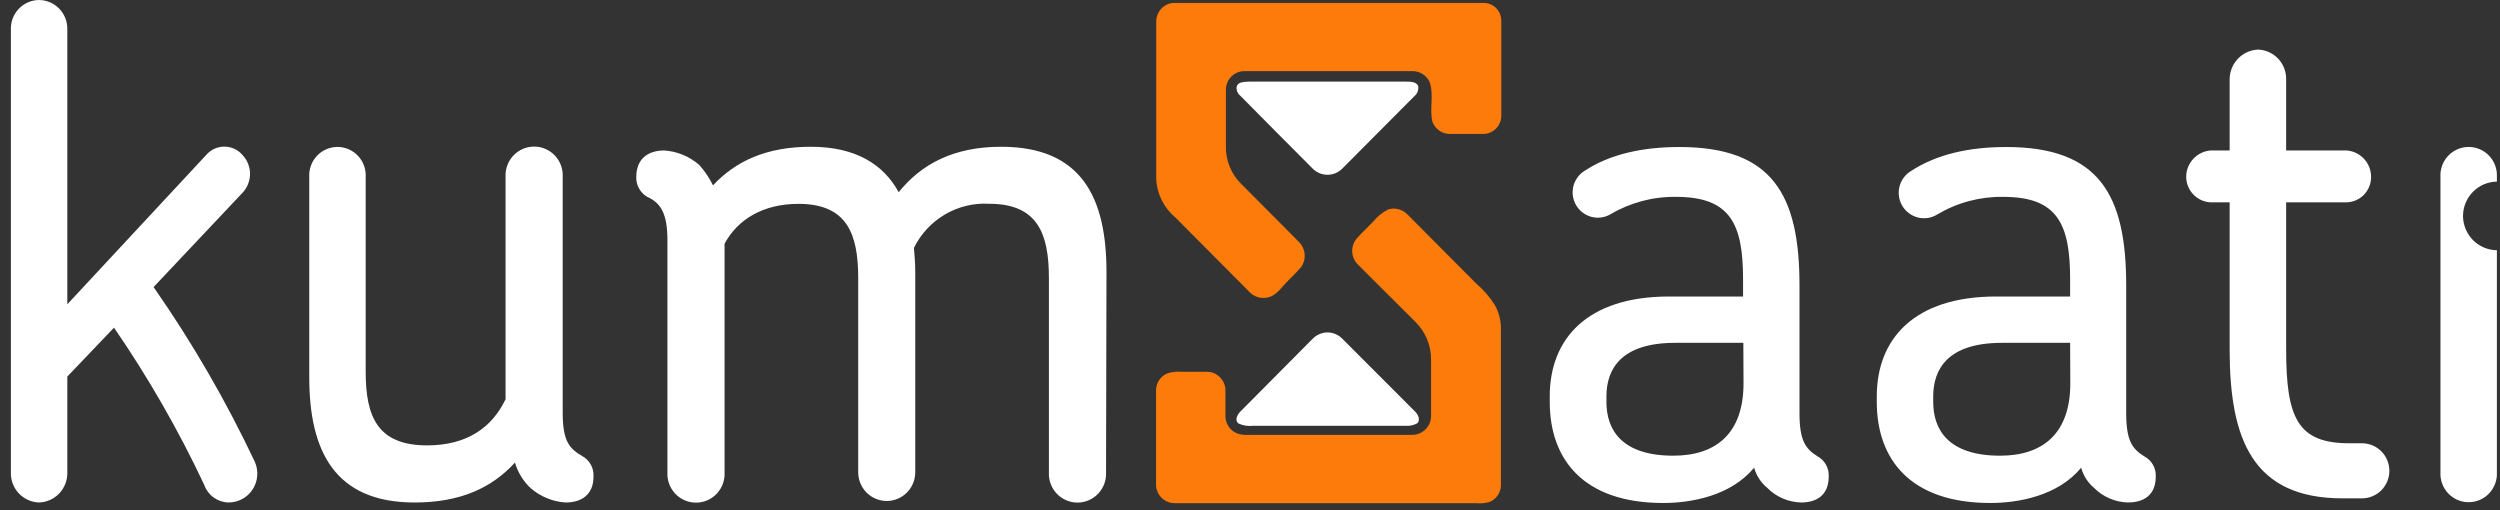
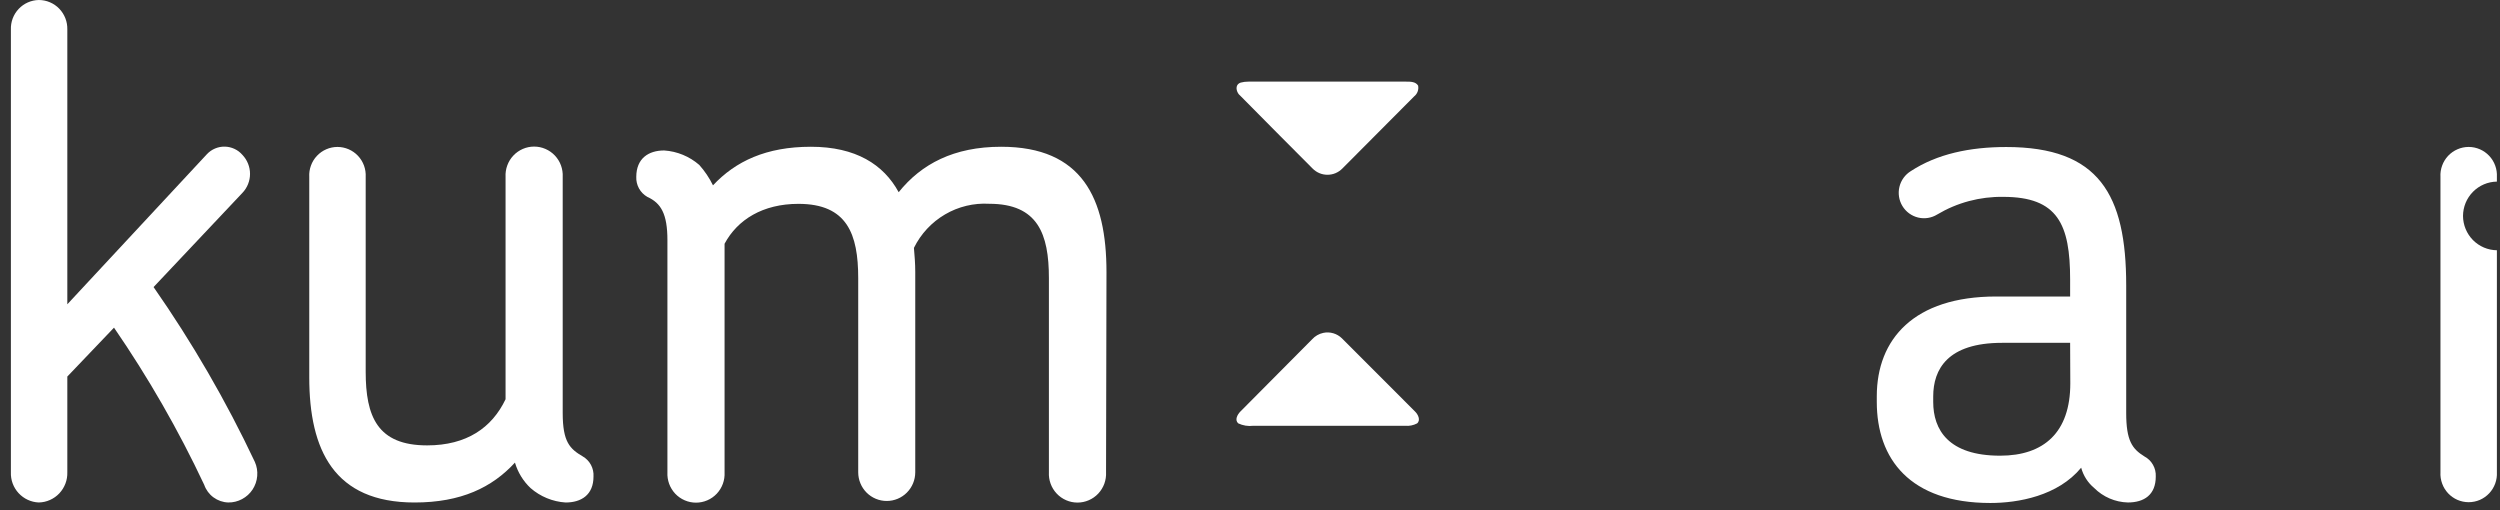
<svg xmlns="http://www.w3.org/2000/svg" width="98" height="20" viewBox="0 0 98 20" fill="none">
  <rect x="0" y="0" width="98" height="20" fill="#333333" stroke="none" />
  <path d="M8.948 19.697C8.739 19.691 8.538 19.621 8.37 19.498C8.201 19.375 8.074 19.203 8.005 19.005C6.995 16.858 5.812 14.798 4.469 12.844L2.639 14.761V18.511C2.644 18.663 2.619 18.814 2.565 18.956C2.511 19.098 2.43 19.228 2.326 19.339C2.222 19.449 2.097 19.538 1.959 19.599C1.821 19.661 1.672 19.694 1.52 19.697C1.219 19.685 0.935 19.554 0.729 19.331C0.524 19.109 0.415 18.814 0.427 18.511V1.159C0.422 1.01 0.446 0.862 0.498 0.723C0.551 0.584 0.63 0.457 0.732 0.349C0.834 0.241 0.956 0.155 1.091 0.095C1.227 0.035 1.373 0.003 1.52 1.26037e-07C1.67 -7.11797e-05 1.819 0.03 1.956 0.089C2.094 0.147 2.219 0.233 2.323 0.341C2.428 0.45 2.509 0.578 2.563 0.718C2.618 0.858 2.643 1.008 2.639 1.159V11.928L8.108 6.047C8.198 5.95 8.307 5.873 8.429 5.822C8.55 5.77 8.681 5.745 8.813 5.748C8.944 5.75 9.074 5.781 9.193 5.837C9.313 5.893 9.419 5.974 9.505 6.074C9.695 6.274 9.801 6.54 9.801 6.816C9.801 7.093 9.695 7.359 9.505 7.558L6.02 11.253C7.533 13.421 8.861 15.713 9.99 18.106C10.067 18.279 10.099 18.469 10.083 18.658C10.068 18.848 10.005 19.03 9.902 19.188C9.798 19.347 9.656 19.476 9.489 19.565C9.323 19.654 9.136 19.7 8.948 19.697Z" fill="white" />
  <path d="M22.171 19.698C21.663 19.665 21.18 19.466 20.795 19.13C20.508 18.858 20.298 18.514 20.186 18.134C19.295 19.106 18.074 19.698 16.251 19.698C13.096 19.698 12.123 17.646 12.123 14.789V6.936C12.114 6.785 12.137 6.634 12.189 6.491C12.24 6.349 12.32 6.219 12.424 6.109C12.527 5.999 12.652 5.911 12.791 5.851C12.929 5.791 13.078 5.76 13.229 5.76C13.379 5.76 13.528 5.791 13.667 5.851C13.805 5.911 13.93 5.999 14.034 6.109C14.137 6.219 14.217 6.349 14.269 6.491C14.321 6.634 14.343 6.785 14.335 6.936V14.571C14.335 16.325 14.792 17.459 16.743 17.459C18.294 17.459 19.285 16.767 19.818 15.65V6.936C19.81 6.783 19.832 6.63 19.885 6.486C19.937 6.342 20.018 6.21 20.123 6.099C20.228 5.987 20.354 5.899 20.494 5.838C20.634 5.777 20.785 5.746 20.938 5.746C21.09 5.746 21.241 5.777 21.381 5.838C21.521 5.899 21.648 5.987 21.753 6.099C21.857 6.21 21.939 6.342 21.991 6.486C22.043 6.63 22.066 6.783 22.058 6.936V16.19C22.058 17.324 22.336 17.594 22.845 17.892C22.981 17.971 23.093 18.087 23.167 18.226C23.241 18.366 23.275 18.523 23.265 18.68C23.265 19.4 22.787 19.698 22.171 19.698Z" fill="white" />
  <path d="M43.357 18.511C43.365 18.664 43.342 18.817 43.29 18.961C43.237 19.105 43.156 19.237 43.052 19.348C42.947 19.46 42.821 19.548 42.68 19.609C42.54 19.67 42.389 19.701 42.237 19.701C42.084 19.701 41.934 19.67 41.794 19.609C41.653 19.548 41.527 19.46 41.422 19.348C41.318 19.237 41.236 19.105 41.184 18.961C41.131 18.817 41.109 18.664 41.117 18.511V10.9C41.117 9.171 40.684 7.988 38.778 7.988C38.172 7.953 37.568 8.098 37.044 8.406C36.519 8.714 36.095 9.17 35.826 9.717C35.854 10.042 35.878 10.34 35.878 10.662V18.514C35.878 18.812 35.76 19.098 35.55 19.309C35.341 19.52 35.056 19.638 34.76 19.638C34.464 19.638 34.179 19.52 33.969 19.309C33.76 19.098 33.642 18.812 33.642 18.514V10.904C33.642 9.174 33.209 7.991 31.299 7.991C29.903 7.991 28.909 8.61 28.403 9.555V18.514C28.411 18.667 28.389 18.82 28.336 18.965C28.284 19.108 28.203 19.24 28.098 19.352C27.993 19.463 27.867 19.552 27.727 19.612C27.586 19.673 27.436 19.704 27.283 19.704C27.131 19.704 26.98 19.673 26.84 19.612C26.7 19.552 26.573 19.463 26.468 19.352C26.364 19.24 26.282 19.108 26.23 18.965C26.178 18.82 26.155 18.667 26.163 18.514V9.416C26.163 8.379 25.909 7.96 25.375 7.718C25.239 7.64 25.126 7.526 25.049 7.388C24.973 7.25 24.936 7.094 24.942 6.936C24.942 6.206 25.427 5.898 26.036 5.898C26.544 5.932 27.027 6.131 27.412 6.466C27.626 6.706 27.807 6.975 27.949 7.265C28.836 6.32 30.033 5.753 31.788 5.753C33.542 5.753 34.636 6.445 35.228 7.534C36.119 6.427 37.388 5.753 39.246 5.753C42.424 5.753 43.374 7.777 43.374 10.665L43.357 18.511Z" fill="white" />
-   <path d="M70.602 19.697C70.106 19.685 69.633 19.482 69.281 19.129C69.031 18.924 68.849 18.646 68.762 18.334C67.843 19.441 66.295 19.717 65.201 19.717C62.047 19.717 60.75 17.988 60.75 15.753V15.535C60.75 13.297 62.198 11.623 65.428 11.623H68.328V10.955C68.328 8.796 67.843 7.717 65.707 7.717C64.796 7.703 63.898 7.942 63.113 8.409C62.889 8.534 62.626 8.566 62.379 8.499C62.132 8.433 61.92 8.272 61.788 8.051C61.657 7.83 61.615 7.567 61.673 7.316C61.731 7.065 61.884 6.847 62.099 6.707C63.113 6.033 64.41 5.763 65.838 5.763C69.474 5.763 70.54 7.627 70.54 11.187V16.189C70.54 17.268 70.771 17.593 71.252 17.891C71.391 17.968 71.505 18.083 71.582 18.223C71.658 18.362 71.694 18.52 71.686 18.68C71.686 19.399 71.228 19.697 70.602 19.697ZM68.339 13.439H65.669C63.533 13.439 62.972 14.477 62.972 15.542V15.757C62.972 16.836 63.557 17.863 65.594 17.863C67.314 17.863 68.346 16.947 68.346 15.03L68.339 13.439Z" fill="white" />
  <path d="M83.412 19.697C82.916 19.684 82.443 19.481 82.091 19.129C81.844 18.923 81.666 18.645 81.582 18.334C80.667 19.441 79.116 19.717 78.022 19.717C74.867 19.717 73.57 17.988 73.57 15.753V15.535C73.57 13.297 75.022 11.623 78.249 11.623H81.149V10.955C81.149 8.796 80.667 7.717 78.531 7.717C77.619 7.702 76.721 7.941 75.937 8.409C75.713 8.547 75.443 8.589 75.188 8.527C74.932 8.464 74.712 8.303 74.575 8.077C74.438 7.851 74.396 7.58 74.458 7.323C74.52 7.066 74.681 6.845 74.905 6.707C75.937 6.033 77.22 5.763 78.644 5.763C82.281 5.763 83.347 7.627 83.347 11.187V16.189C83.347 17.268 83.577 17.593 84.059 17.891C84.201 17.966 84.318 18.08 84.397 18.22C84.476 18.359 84.514 18.519 84.506 18.68C84.506 19.399 84.049 19.697 83.412 19.697ZM81.149 13.439H78.479C76.343 13.439 75.782 14.477 75.782 15.542V15.757C75.782 16.836 76.367 17.863 78.404 17.863C80.124 17.863 81.156 16.947 81.156 15.03L81.149 13.439Z" fill="white" />
-   <path d="M92.59 19.535H91.829C88.317 19.535 87.402 17.241 87.402 13.709V7.932H86.666C86.408 7.923 86.164 7.815 85.984 7.629C85.804 7.444 85.702 7.195 85.699 6.936C85.699 6.672 85.798 6.417 85.978 6.225C86.158 6.032 86.404 5.915 86.666 5.898H87.402V3.131C87.397 2.825 87.512 2.529 87.722 2.307C87.931 2.085 88.219 1.955 88.523 1.944C88.825 1.957 89.109 2.089 89.314 2.311C89.518 2.533 89.628 2.828 89.617 3.131V5.898H91.981C92.243 5.915 92.489 6.032 92.669 6.225C92.848 6.417 92.948 6.672 92.947 6.936C92.948 7.196 92.848 7.447 92.667 7.633C92.486 7.819 92.24 7.927 91.981 7.932H89.617V13.682C89.617 16.352 90.047 17.376 92.084 17.376H92.59C92.874 17.376 93.147 17.49 93.349 17.692C93.55 17.895 93.663 18.169 93.663 18.455C93.663 18.742 93.55 19.016 93.349 19.219C93.147 19.421 92.874 19.535 92.59 19.535Z" fill="white" />
-   <path d="M54.374 8.223C54.511 8.172 54.659 8.163 54.8 8.195C54.942 8.228 55.071 8.301 55.172 8.406L57.876 11.122C58.157 11.363 58.401 11.645 58.599 11.959C58.743 12.22 58.824 12.511 58.836 12.81C58.836 14.885 58.836 16.961 58.836 19.036C58.832 19.177 58.786 19.314 58.705 19.428C58.623 19.543 58.51 19.63 58.379 19.68C58.211 19.726 58.036 19.741 57.862 19.725H46.029C45.933 19.723 45.839 19.701 45.751 19.662C45.663 19.623 45.584 19.568 45.518 19.498C45.452 19.428 45.4 19.346 45.365 19.256C45.331 19.166 45.314 19.07 45.317 18.974C45.317 17.743 45.317 16.511 45.317 15.283C45.321 15.147 45.363 15.014 45.438 14.901C45.514 14.788 45.619 14.698 45.743 14.643C45.928 14.579 46.123 14.555 46.318 14.574C46.662 14.574 47.006 14.574 47.35 14.574C47.529 14.585 47.698 14.661 47.824 14.789C47.951 14.916 48.027 15.086 48.038 15.266C48.038 15.612 48.038 15.958 48.038 16.304C48.036 16.454 48.08 16.601 48.165 16.724C48.249 16.848 48.369 16.943 48.509 16.995C48.672 17.044 48.842 17.061 49.011 17.047H55.379C55.569 17.041 55.75 16.962 55.884 16.825C56.018 16.689 56.094 16.506 56.098 16.314C56.098 15.588 56.098 14.858 56.098 14.128C56.103 13.849 56.052 13.573 55.948 13.315C55.844 13.056 55.689 12.822 55.492 12.626L53.236 10.378C53.097 10.244 53.016 10.061 53.007 9.868C52.999 9.675 53.065 9.486 53.191 9.34C53.397 9.108 53.628 8.897 53.844 8.672C53.989 8.491 54.17 8.342 54.374 8.233V8.223ZM45.836 0.142C45.904 0.124 45.973 0.115 46.042 0.114H58.162C58.344 0.114 58.519 0.187 58.648 0.317C58.777 0.447 58.85 0.623 58.85 0.806V4.559C58.844 4.741 58.769 4.913 58.642 5.042C58.514 5.17 58.342 5.245 58.162 5.251H56.841C56.694 5.252 56.55 5.208 56.428 5.125C56.306 5.042 56.211 4.925 56.156 4.788C56.022 4.272 56.225 3.708 56.036 3.203C55.976 3.081 55.883 2.977 55.769 2.904C55.654 2.831 55.522 2.791 55.386 2.788H48.788C48.692 2.787 48.597 2.806 48.508 2.842C48.419 2.878 48.338 2.932 48.27 3C48.202 3.067 48.148 3.148 48.111 3.237C48.074 3.326 48.055 3.422 48.055 3.518V5.715C48.047 5.995 48.097 6.273 48.202 6.532C48.308 6.792 48.466 7.026 48.667 7.22C49.424 7.976 50.18 8.736 50.934 9.499C51.057 9.627 51.131 9.794 51.144 9.97C51.157 10.147 51.108 10.323 51.006 10.468C50.803 10.71 50.563 10.918 50.346 11.16C50.129 11.402 49.957 11.623 49.658 11.668C49.526 11.691 49.39 11.679 49.264 11.633C49.138 11.587 49.026 11.508 48.939 11.405C47.983 10.44 47.026 9.482 46.07 8.52C45.853 8.339 45.675 8.115 45.547 7.862C45.419 7.609 45.343 7.333 45.324 7.05C45.324 4.975 45.324 2.934 45.324 0.875C45.317 0.713 45.364 0.554 45.456 0.421C45.549 0.289 45.682 0.19 45.836 0.142Z" fill="#FC7B0A" />
-   <path d="M51.872 13.049C52.002 13.021 52.137 13.026 52.265 13.064C52.392 13.101 52.509 13.17 52.604 13.263L55.466 16.128C55.587 16.242 55.7 16.474 55.549 16.598C55.406 16.673 55.245 16.706 55.085 16.691H49.126C48.925 16.716 48.721 16.682 48.538 16.595C48.39 16.46 48.507 16.249 48.624 16.131L51.435 13.301C51.551 13.173 51.703 13.085 51.872 13.049Z" fill="white" />
+   <path d="M51.872 13.049C52.002 13.021 52.137 13.026 52.265 13.064C52.392 13.101 52.509 13.17 52.604 13.263L55.466 16.128C55.587 16.242 55.7 16.474 55.549 16.598C55.406 16.673 55.245 16.706 55.085 16.691H49.126C48.925 16.716 48.721 16.682 48.538 16.595C48.39 16.46 48.507 16.249 48.624 16.131L51.435 13.301C51.551 13.173 51.703 13.085 51.872 13.049" fill="white" />
  <path d="M48.634 3.238C48.733 3.212 48.835 3.199 48.937 3.2H55.129C55.291 3.2 55.494 3.2 55.59 3.356C55.606 3.435 55.599 3.516 55.571 3.591C55.543 3.666 55.495 3.732 55.432 3.781L52.618 6.608C52.542 6.685 52.451 6.746 52.352 6.788C52.252 6.83 52.145 6.851 52.037 6.851C51.928 6.851 51.822 6.83 51.722 6.788C51.622 6.746 51.531 6.685 51.455 6.608C50.506 5.653 49.553 4.702 48.61 3.743C48.577 3.717 48.548 3.684 48.528 3.647C48.442 3.498 48.442 3.301 48.634 3.238Z" fill="white" />
  <path d="M96.55 8.465C96.552 8.11 96.692 7.77 96.94 7.519C97.189 7.267 97.525 7.124 97.878 7.119V6.936C97.886 6.784 97.864 6.633 97.812 6.491C97.76 6.348 97.68 6.218 97.576 6.108C97.473 5.998 97.348 5.911 97.21 5.851C97.072 5.791 96.922 5.76 96.772 5.76C96.621 5.76 96.472 5.791 96.334 5.851C96.195 5.911 96.07 5.998 95.967 6.108C95.864 6.218 95.783 6.348 95.732 6.491C95.68 6.633 95.657 6.784 95.666 6.936V18.51C95.657 18.662 95.68 18.813 95.732 18.955C95.783 19.098 95.864 19.228 95.967 19.338C96.07 19.448 96.195 19.536 96.334 19.596C96.472 19.655 96.621 19.686 96.772 19.686C96.922 19.686 97.072 19.655 97.21 19.596C97.348 19.536 97.473 19.448 97.576 19.338C97.68 19.228 97.76 19.098 97.812 18.955C97.864 18.813 97.886 18.662 97.878 18.51V9.81C97.525 9.806 97.189 9.662 96.94 9.411C96.692 9.159 96.552 8.819 96.55 8.465Z" fill="white" />
</svg>